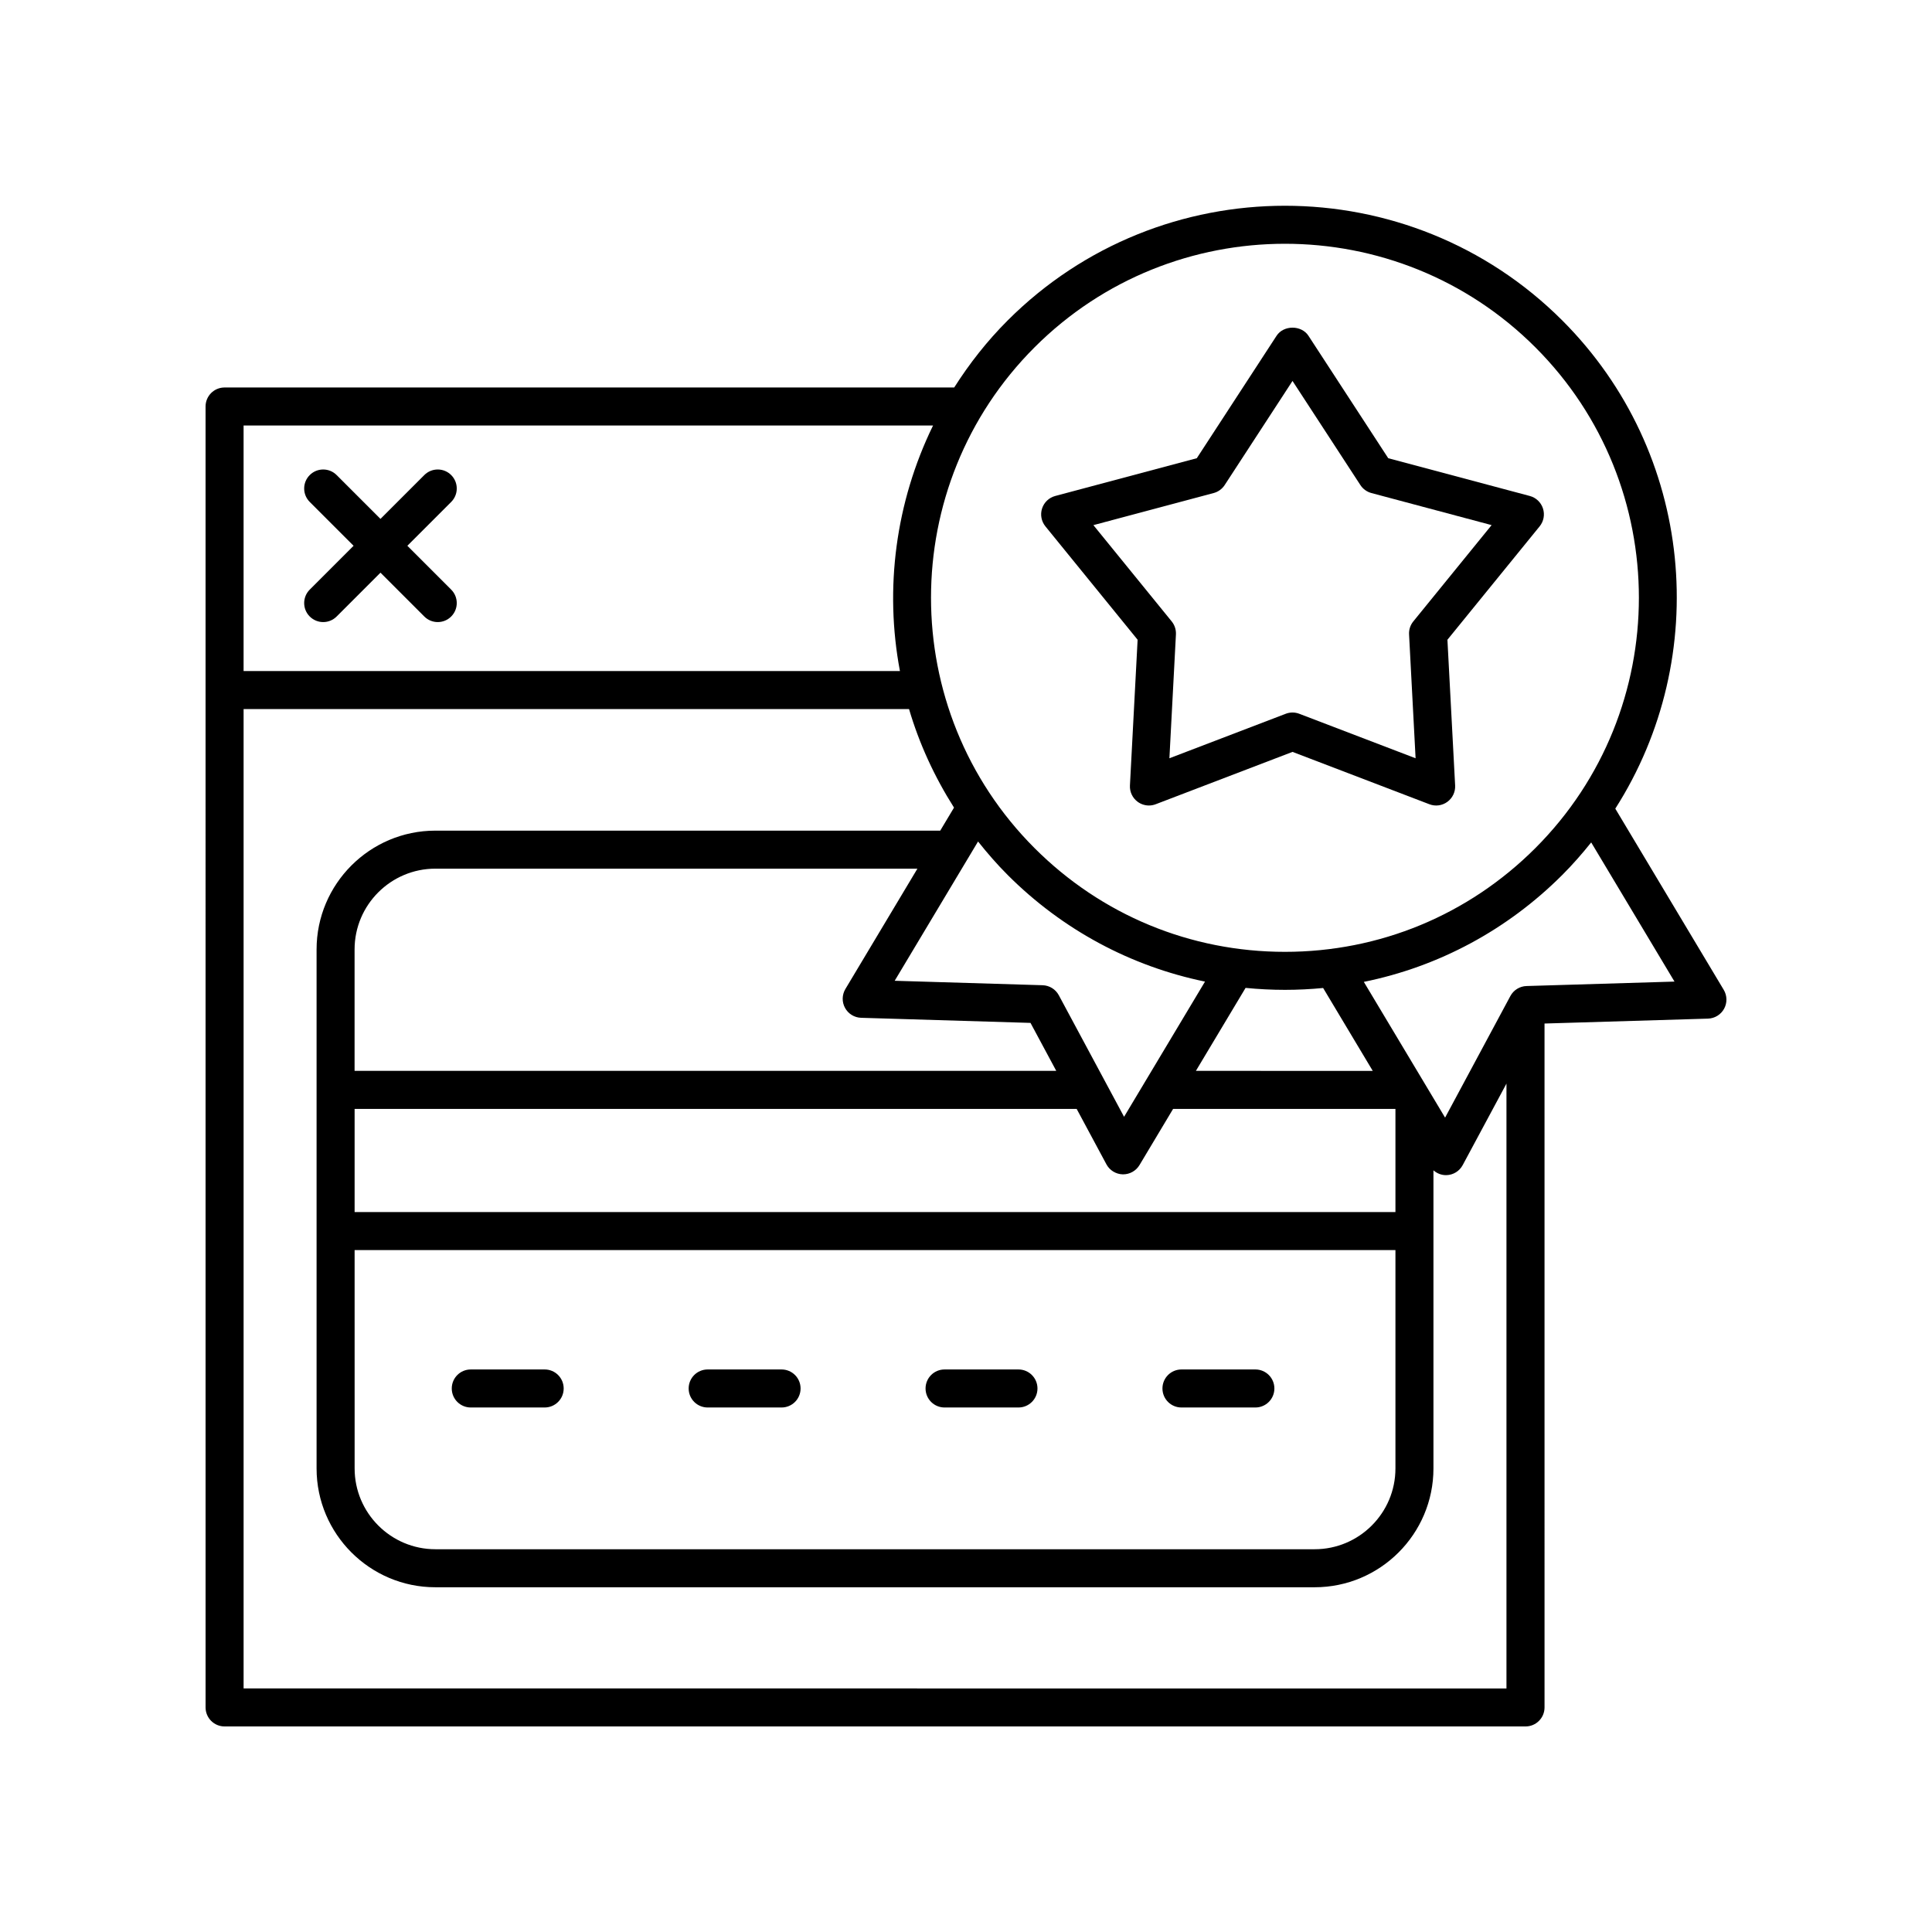
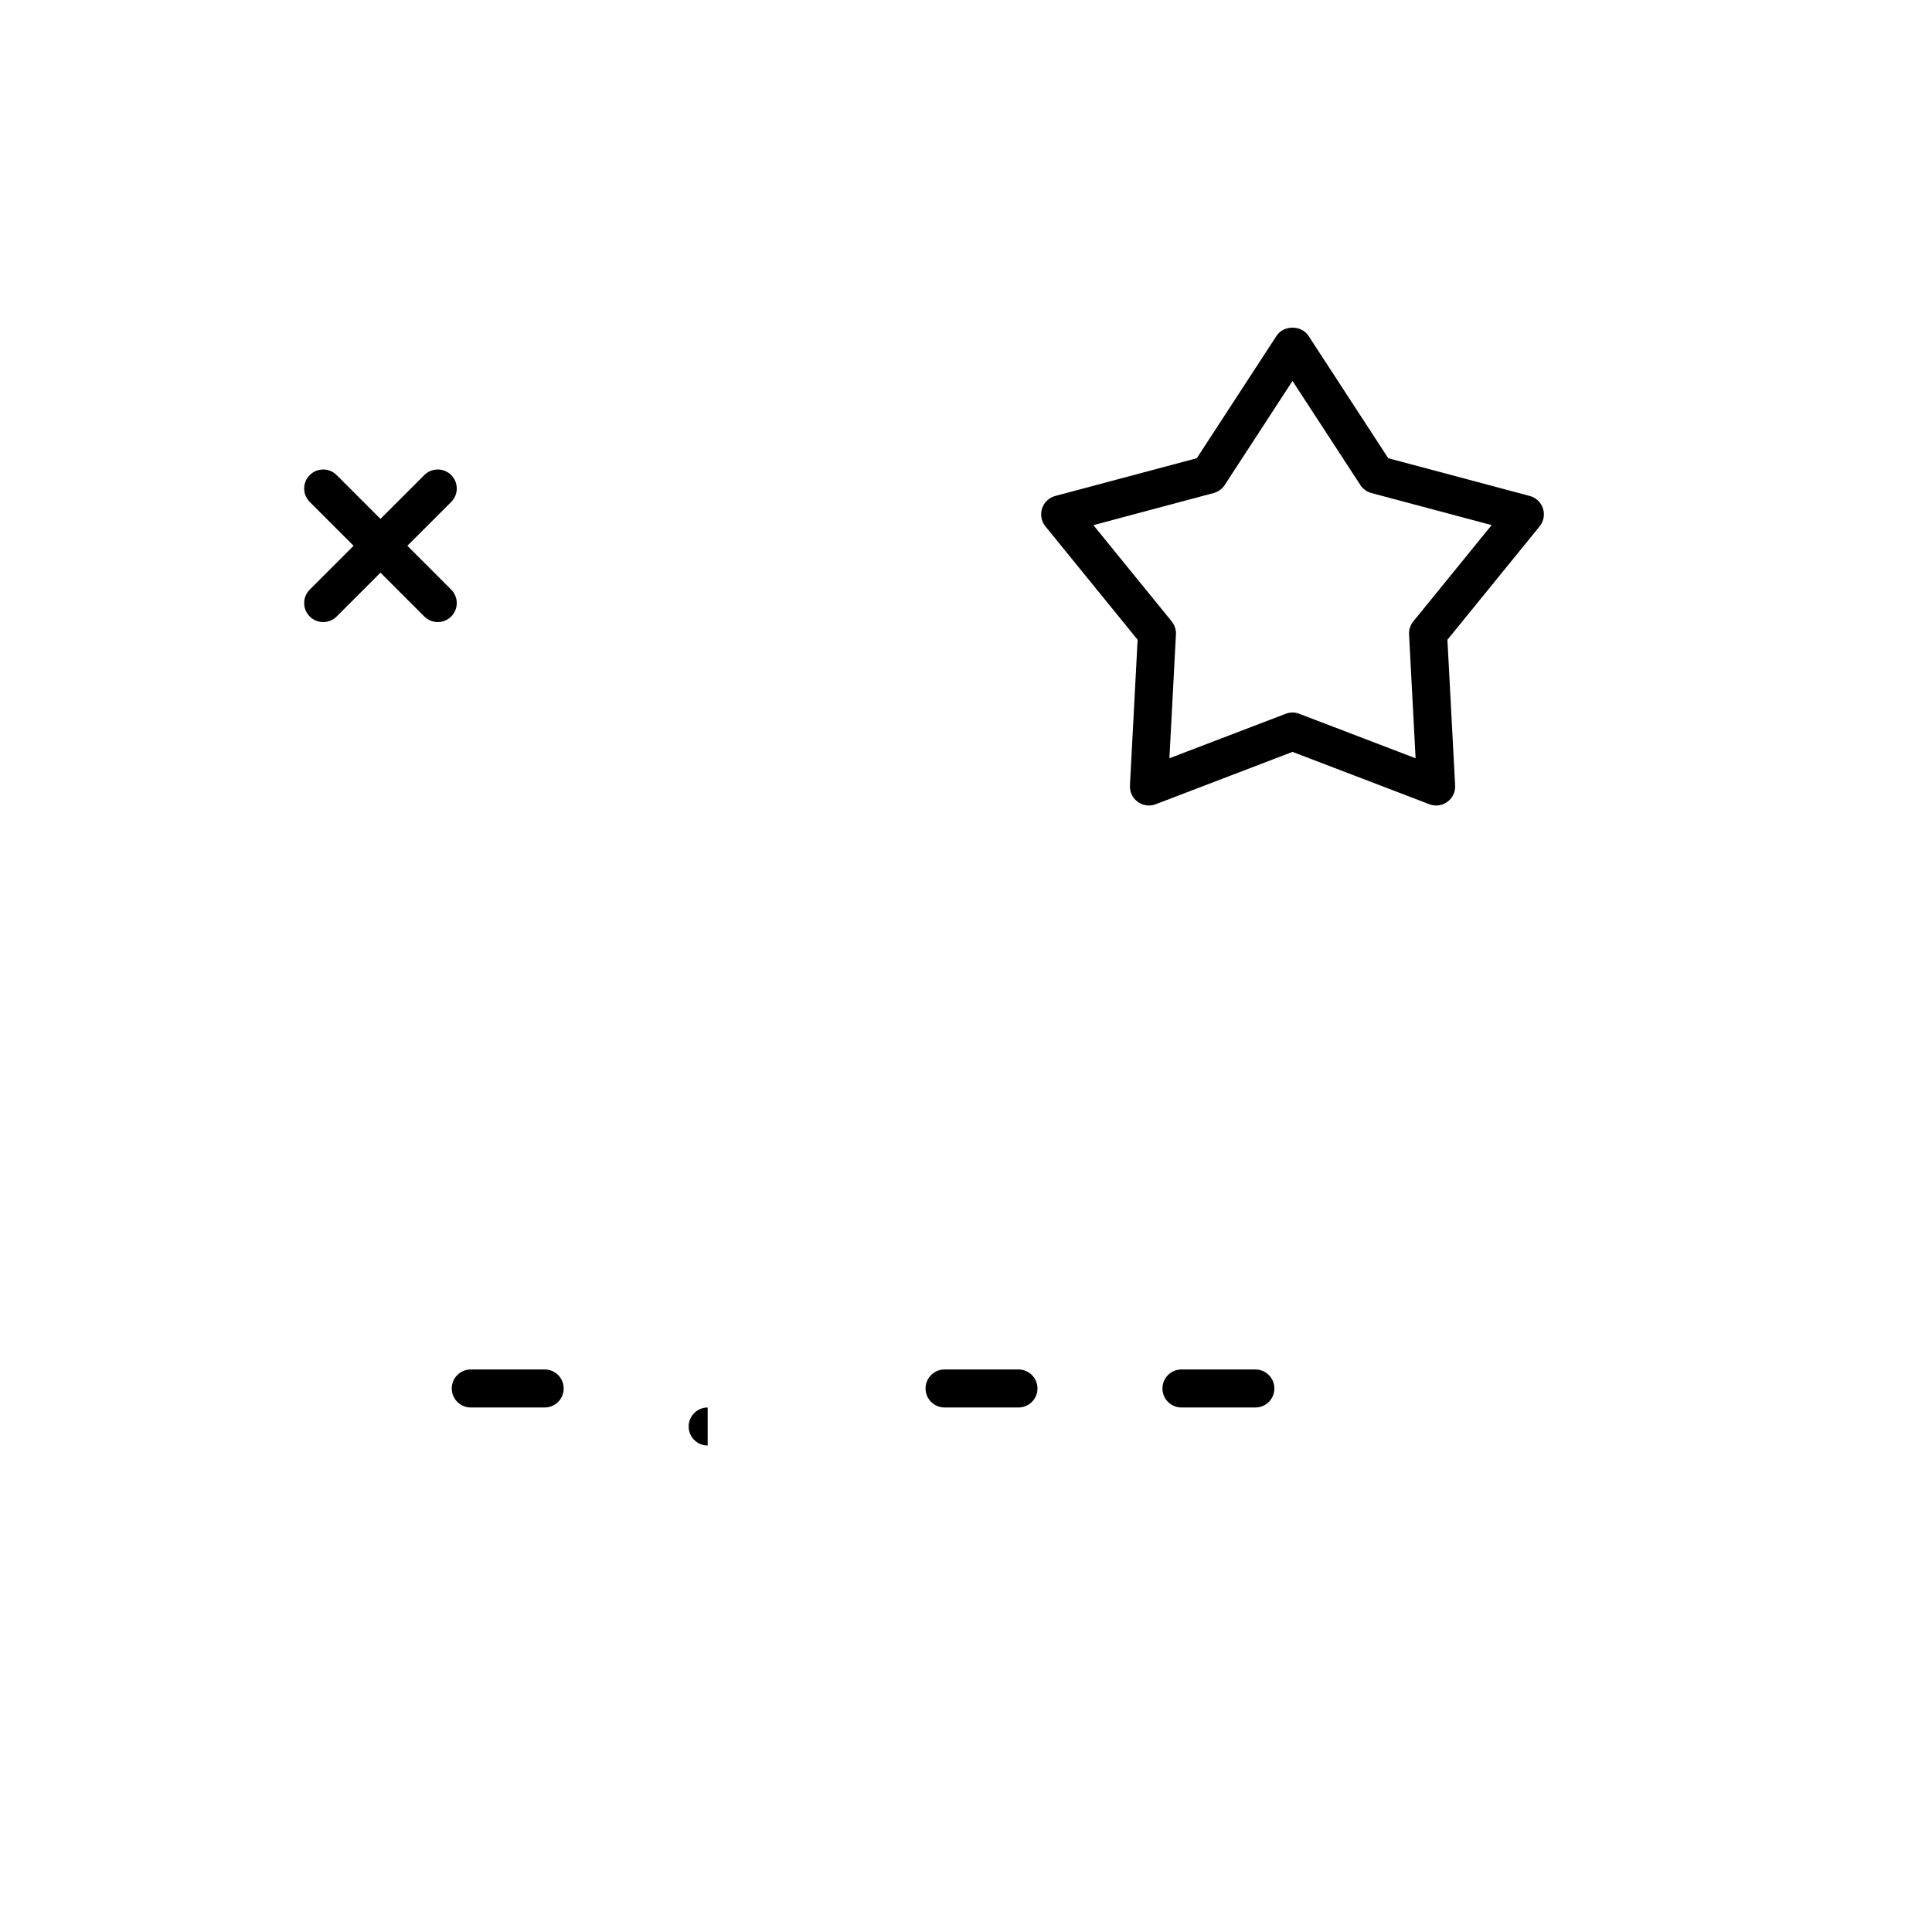
<svg xmlns="http://www.w3.org/2000/svg" fill="#000000" width="800px" height="800px" version="1.1" viewBox="144 144 512 512">
  <g>
    <path d="m445.48 313.54-2.035 38.621c-0.09 1.703 0.688 3.336 2.07 4.34 0.871 0.633 1.914 0.965 2.961 0.965 0.605 0 1.215-0.109 1.801-0.336l36.254-13.871 36.262 13.871c1.605 0.625 3.387 0.375 4.766-0.629s2.156-2.637 2.066-4.34l-2.043-38.621 24.441-30.055c1.078-1.324 1.406-3.109 0.879-4.734s-1.84-2.875-3.492-3.312l-37.516-10.012-21.145-32.449c-1.859-2.856-6.582-2.856-8.441 0l-21.141 32.449-37.516 10.012c-1.652 0.438-2.965 1.688-3.492 3.312-0.527 1.625-0.195 3.406 0.879 4.734zm20.152-38.879c1.199-0.32 2.242-1.074 2.922-2.117l17.977-27.59 17.984 27.59c0.68 1.043 1.723 1.797 2.922 2.117l31.855 8.5-20.754 25.523c-0.789 0.969-1.188 2.195-1.121 3.445l1.73 32.82-30.82-11.789c-0.582-0.223-1.191-0.336-1.801-0.336s-1.219 0.113-1.801 0.336l-30.82 11.789 1.73-32.82c0.062-1.25-0.336-2.477-1.121-3.445l-20.754-25.52z" />
    <path d="m268.76 517h19.582c2.785 0 5.039-2.254 5.039-5.039 0-2.785-2.254-5.039-5.039-5.039h-19.582c-2.785 0-5.039 2.254-5.039 5.039 0 2.785 2.254 5.039 5.039 5.039z" />
-     <path d="m331.54 517h19.582c2.785 0 5.039-2.254 5.039-5.039 0-2.785-2.254-5.039-5.039-5.039h-19.582c-2.785 0-5.039 2.254-5.039 5.039 0 2.785 2.254 5.039 5.039 5.039z" />
+     <path d="m331.54 517h19.582h-19.582c-2.785 0-5.039 2.254-5.039 5.039 0 2.785 2.254 5.039 5.039 5.039z" />
    <path d="m394.32 517h19.582c2.785 0 5.039-2.254 5.039-5.039 0-2.785-2.254-5.039-5.039-5.039h-19.582c-2.785 0-5.039 2.254-5.039 5.039 0 2.785 2.254 5.039 5.039 5.039z" />
    <path d="m457.1 517h19.586c2.785 0 5.039-2.254 5.039-5.039 0-2.785-2.254-5.039-5.039-5.039h-19.586c-2.785 0-5.039 2.254-5.039 5.039 0 2.785 2.254 5.039 5.039 5.039z" />
-     <path d="m572.07 358.3c25.672-40.195 21.027-94.305-14.059-129.39-40.527-40.512-106.45-40.508-146.96 0-5.492 5.492-10.172 11.477-14.176 17.777h-193.36c-2.785 0-5.039 2.254-5.039 5.039l0.004 344.76c0 2.785 2.254 5.039 5.039 5.039h344.76c2.785 0 5.039-2.254 5.039-5.039l-0.004-181.24 43.324-1.301c1.785-0.055 3.41-1.055 4.266-2.617 0.859-1.57 0.82-3.473-0.094-5.008zm-153.9-122.26c18.293-18.293 42.32-27.438 66.355-27.438 24.031 0 48.059 9.145 66.355 27.438 36.59 36.59 36.59 96.129 0 132.72-17.727 17.727-41.293 27.488-66.355 27.488-25.066 0-48.633-9.762-66.355-27.488-36.59-36.594-36.59-96.129 0-132.72zm-7.125 139.84c14.531 14.535 32.621 24.199 52.293 28.254l-21.449 35.828-17.293-32.211c-0.852-1.59-2.484-2.598-4.285-2.656l-39.211-1.18 22.094-36.91c2.438 3.062 5.019 6.043 7.852 8.875zm-173.07 61.988h191.35l7.887 14.688c0.855 1.598 2.508 2.613 4.32 2.656h0.117c1.766 0 3.41-0.93 4.324-2.449l8.914-14.895h58.918v27.34h-275.83zm130.06-31.766c-0.914 1.535-0.953 3.438-0.094 5.004 0.855 1.57 2.481 2.566 4.266 2.621l44.887 1.352 6.824 12.707-185.95 0.004v-32.176c0-11.809 9.605-21.41 21.406-21.41h127.75zm-130.06 69.184h275.83v57.871c0 11.805-9.605 21.406-21.41 21.406h-233.01c-11.805 0-21.406-9.605-21.406-21.406zm222.95-47.496 13.164-21.988c3.445 0.34 6.926 0.52 10.434 0.52 3.402 0 6.777-0.172 10.121-0.492l13.148 21.965zm-69.66-171.02c-9.926 20.332-12.902 43.215-8.773 65.062h-173.94v-65.062zm-182.71 334.68v-259.54h176.35c2.68 9.109 6.695 17.887 11.918 26.117l-3.652 6.102h-133.79c-17.359 0-31.484 14.125-31.484 31.488v137.54c0 17.359 14.125 31.484 31.484 31.484h233.01c17.363 0 31.488-14.125 31.488-31.484v-79.008c0.91 0.797 2.07 1.277 3.312 1.277h0.117c1.812-0.043 3.465-1.059 4.32-2.656l11.602-21.602v160.29zm339.99-186.14c-1.801 0.055-3.434 1.066-4.285 2.656l-17.297 32.215-21.535-35.973c19.785-4.019 37.977-13.723 52.582-28.328 2.758-2.758 5.289-5.652 7.672-8.629l22.074 36.879z" />
    <path d="m226.09 307.38c0.984 0.984 2.273 1.477 3.562 1.477 1.289 0 2.578-0.492 3.562-1.477l11.617-11.617 11.617 11.617c0.984 0.984 2.273 1.477 3.562 1.477 1.289 0 2.578-0.492 3.562-1.477 1.969-1.969 1.969-5.156 0-7.125l-11.617-11.617 11.617-11.617c1.969-1.969 1.969-5.156 0-7.125s-5.156-1.969-7.125 0l-11.617 11.617-11.617-11.617c-1.969-1.969-5.156-1.969-7.125 0s-1.969 5.156 0 7.125l11.617 11.617-11.617 11.617c-1.969 1.969-1.969 5.156 0 7.125z" />
  </g>
</svg>